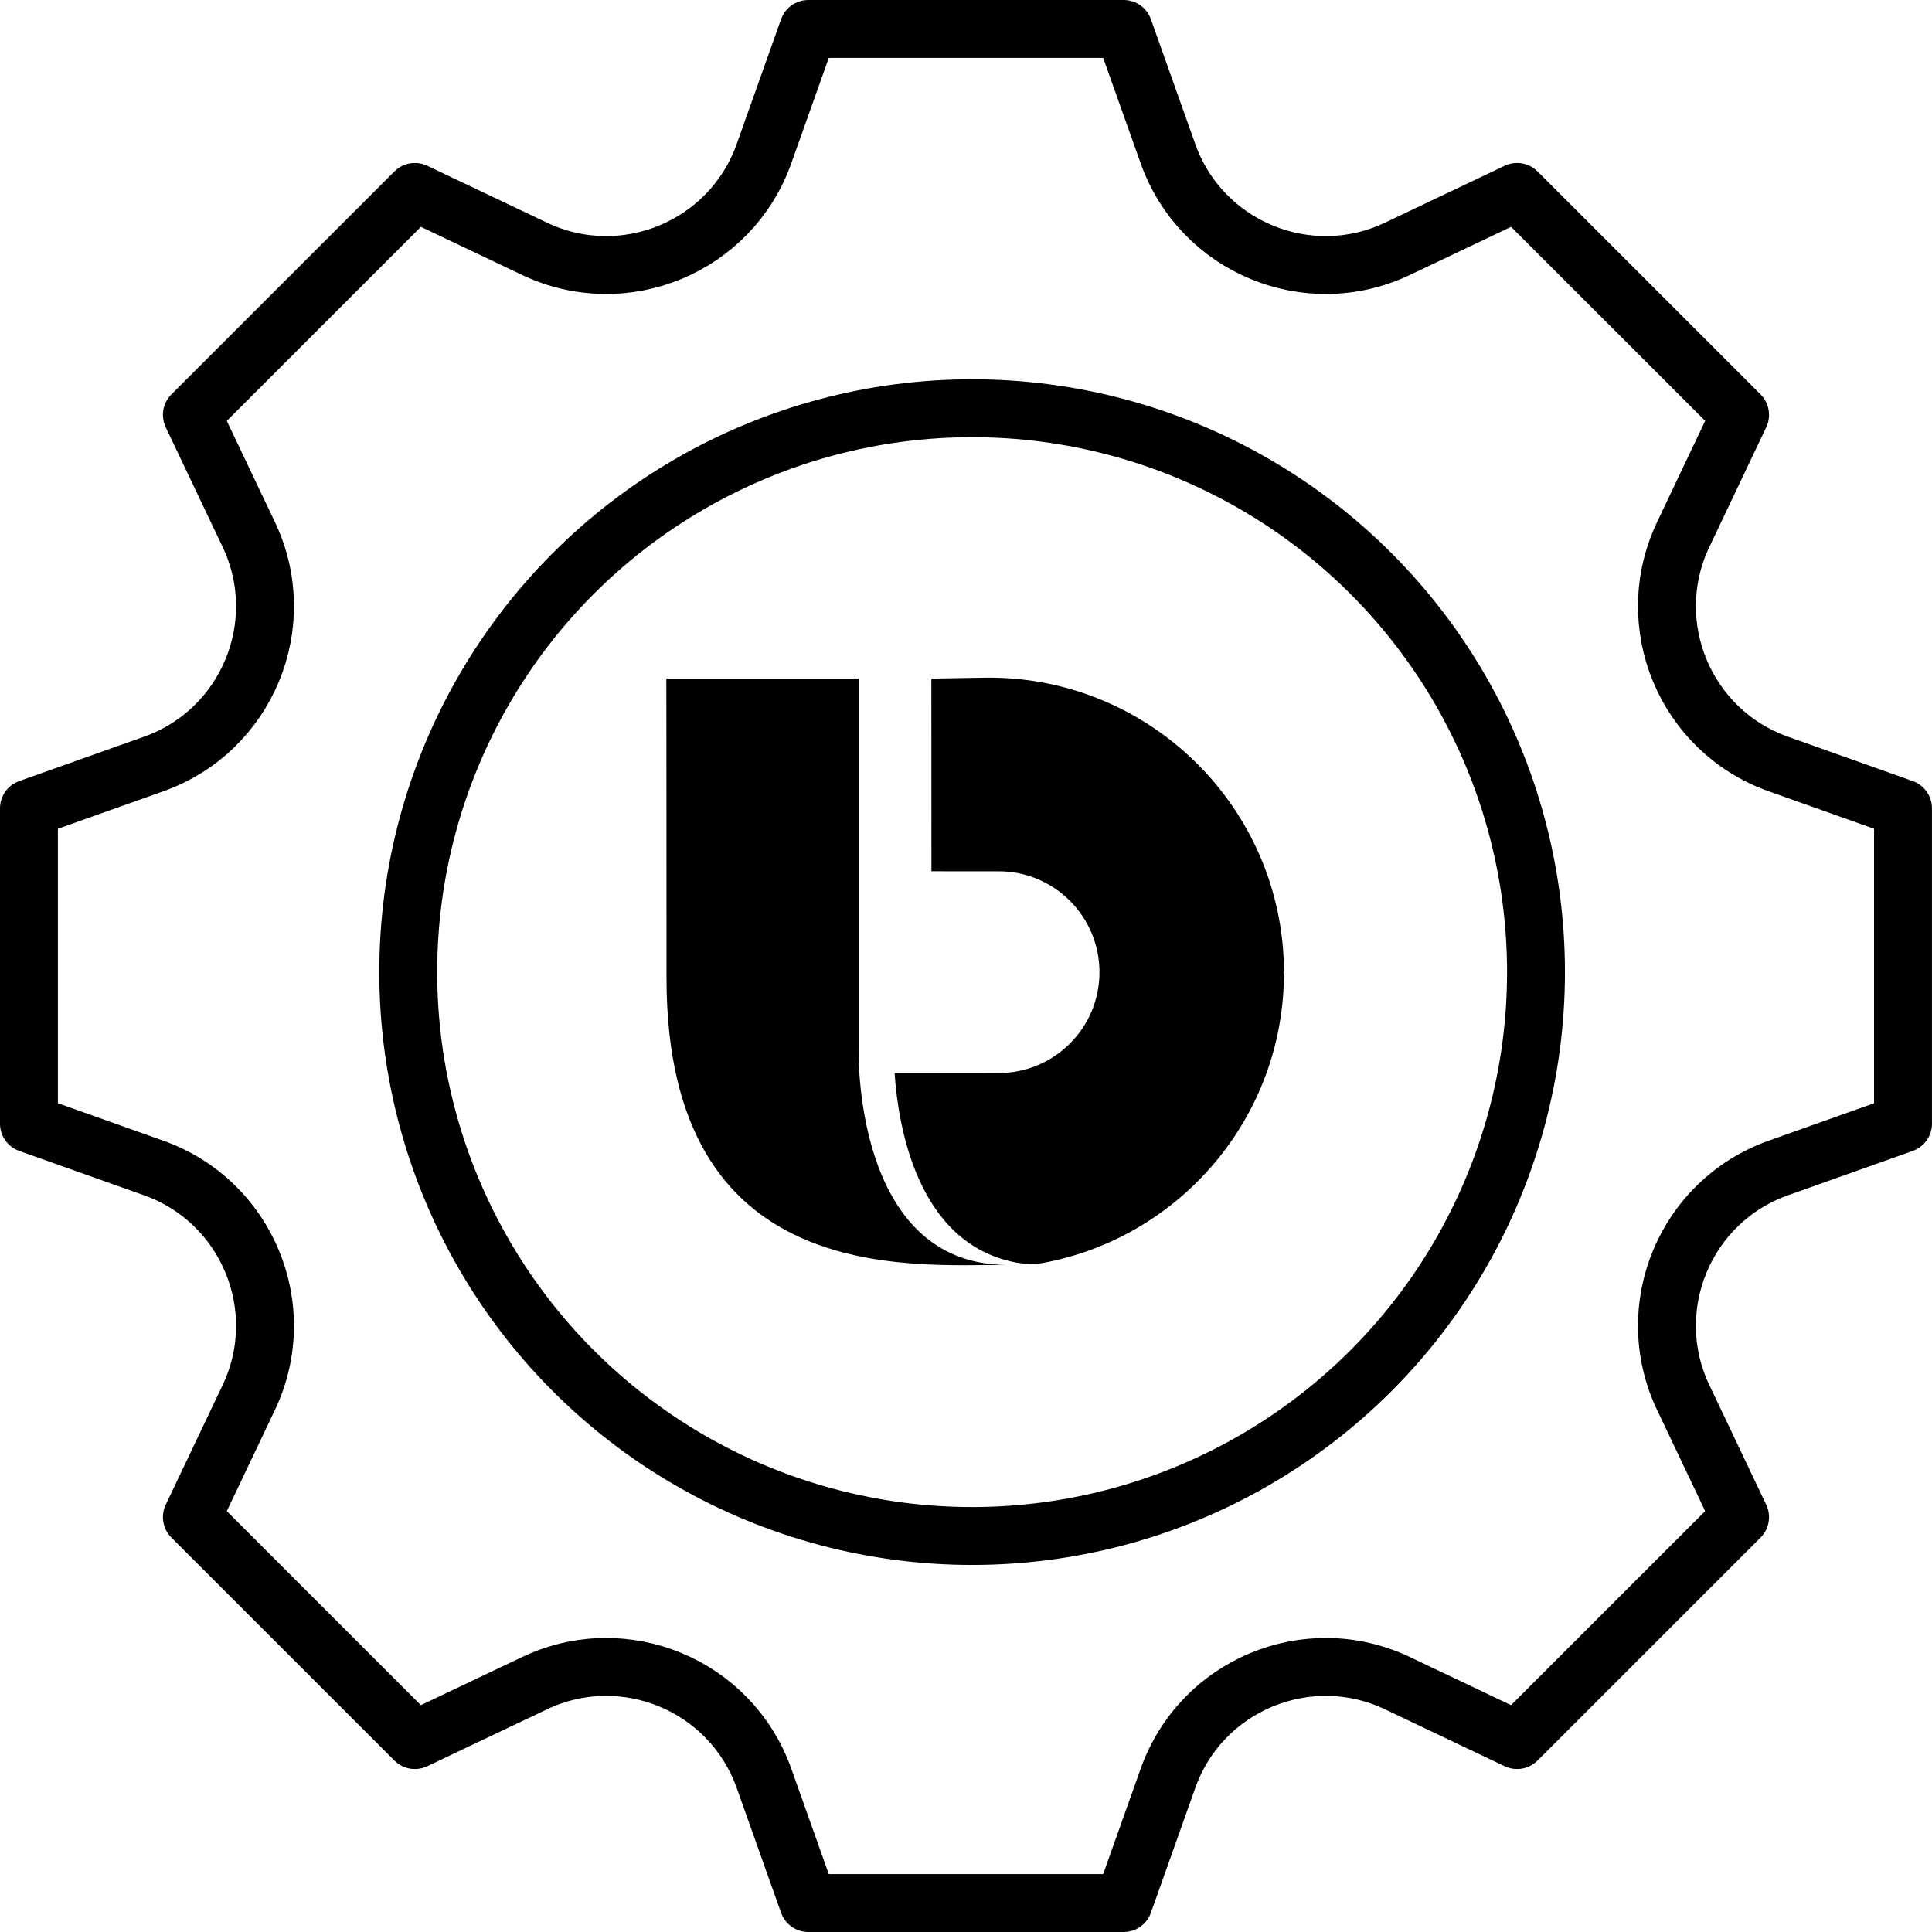
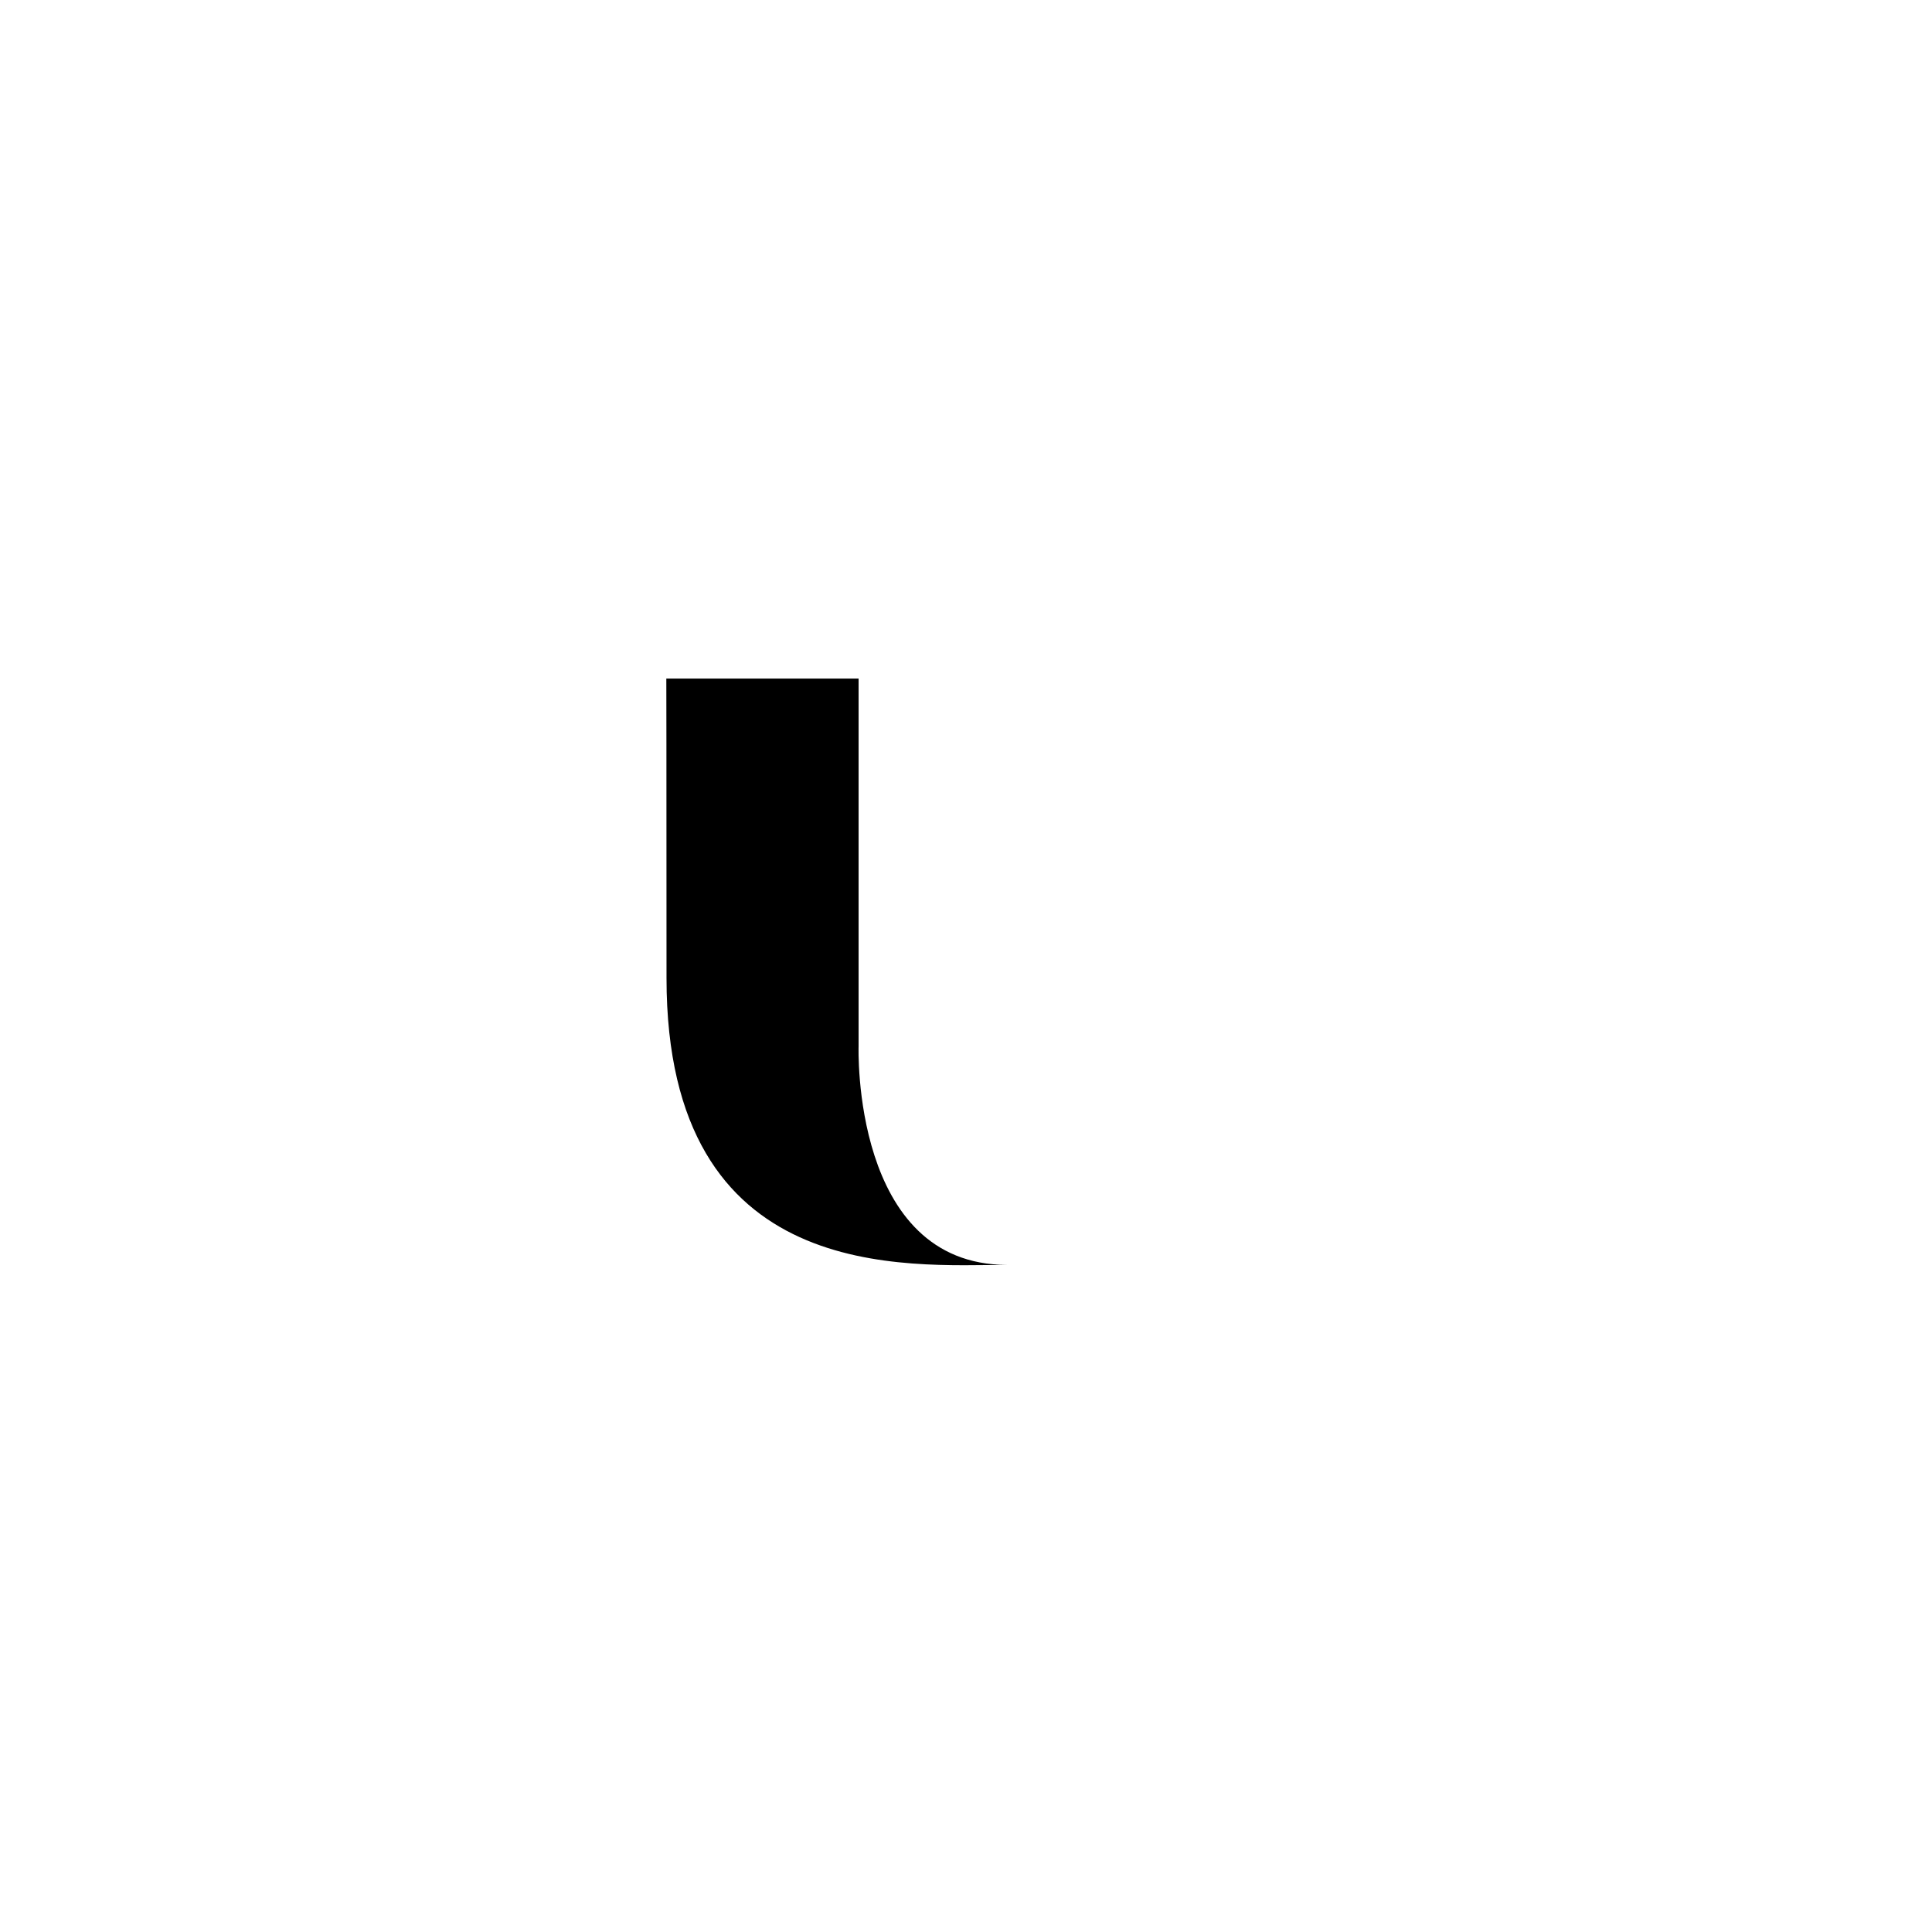
<svg xmlns="http://www.w3.org/2000/svg" version="1.1" id="Layer_1" x="0px" y="0px" viewBox="0 0 50.051 50.051" style="enable-background:new 0 0 50.051 50.051;" xml:space="preserve">
-   <circle style="fill:none;stroke:#000000;stroke-width:1.5;stroke-miterlimit:10;" cx="25.184" cy="25.184" r="14.608" />
-   <path style="fill:none;stroke:#000000;stroke-width:1.5;stroke-linecap:round;stroke-linejoin:round;stroke-miterlimit:10;" d="  M29.109,0.75l1.149,3.232c0.862,2.42,3.626,3.566,5.946,2.463l3.098-1.473  l5.777,5.776l-1.473,3.099c-1.103,2.32,0.042,5.084,2.462,5.945l3.232,1.149  v8.169l-3.232,1.149c-2.42,0.861-3.565,3.626-2.462,5.946l1.473,3.098  l-5.777,5.776l-3.098-1.473c-2.32-1.103-5.084,0.042-5.946,2.463l-1.149,3.232  h-8.168l-1.149-3.232c-0.862-2.421-3.626-3.566-5.946-2.463l-3.098,1.473  l-5.777-5.776l1.474-3.098c1.102-2.32-0.043-5.085-2.463-5.946l-3.232-1.149  V20.941l3.232-1.149c2.42-0.861,3.565-3.625,2.463-5.945l-1.474-3.099l5.777-5.776  l3.098,1.473c2.32,1.103,5.084-0.043,5.946-2.463l1.149-3.232H29.109z" />
  <path d="M17.262,17.579h4.981v9.524c0,0-0.186,5.666,3.85,5.666  c-2.566,0-8.826,0.564-8.826-7.43C17.267,19.469,17.262,17.579,17.262,17.579" />
-   <path d="M24.128,17.579l0.002,4.992c-0.005,0.001,0.648,0.001,1.742,0.001  c1.444,0,2.611,1.172,2.611,2.615c0,1.441-1.167,2.611-2.611,2.611  c-0.306,0-1.525,0.001-2.696,0.003c0.094,1.392,0.594,4.414,3.134,4.904  c0.343,0.067,0.609,0.033,0.702,0.015c3.558-0.655,6.251-3.772,6.251-7.519  v-0.025c0.01-0.015,0.017-0.023,0.017-0.023l-0.017-0.017  c-0.035-4.192-3.445-7.581-7.644-7.581C25.524,17.555,24.128,17.579,24.128,17.579" />
</svg>